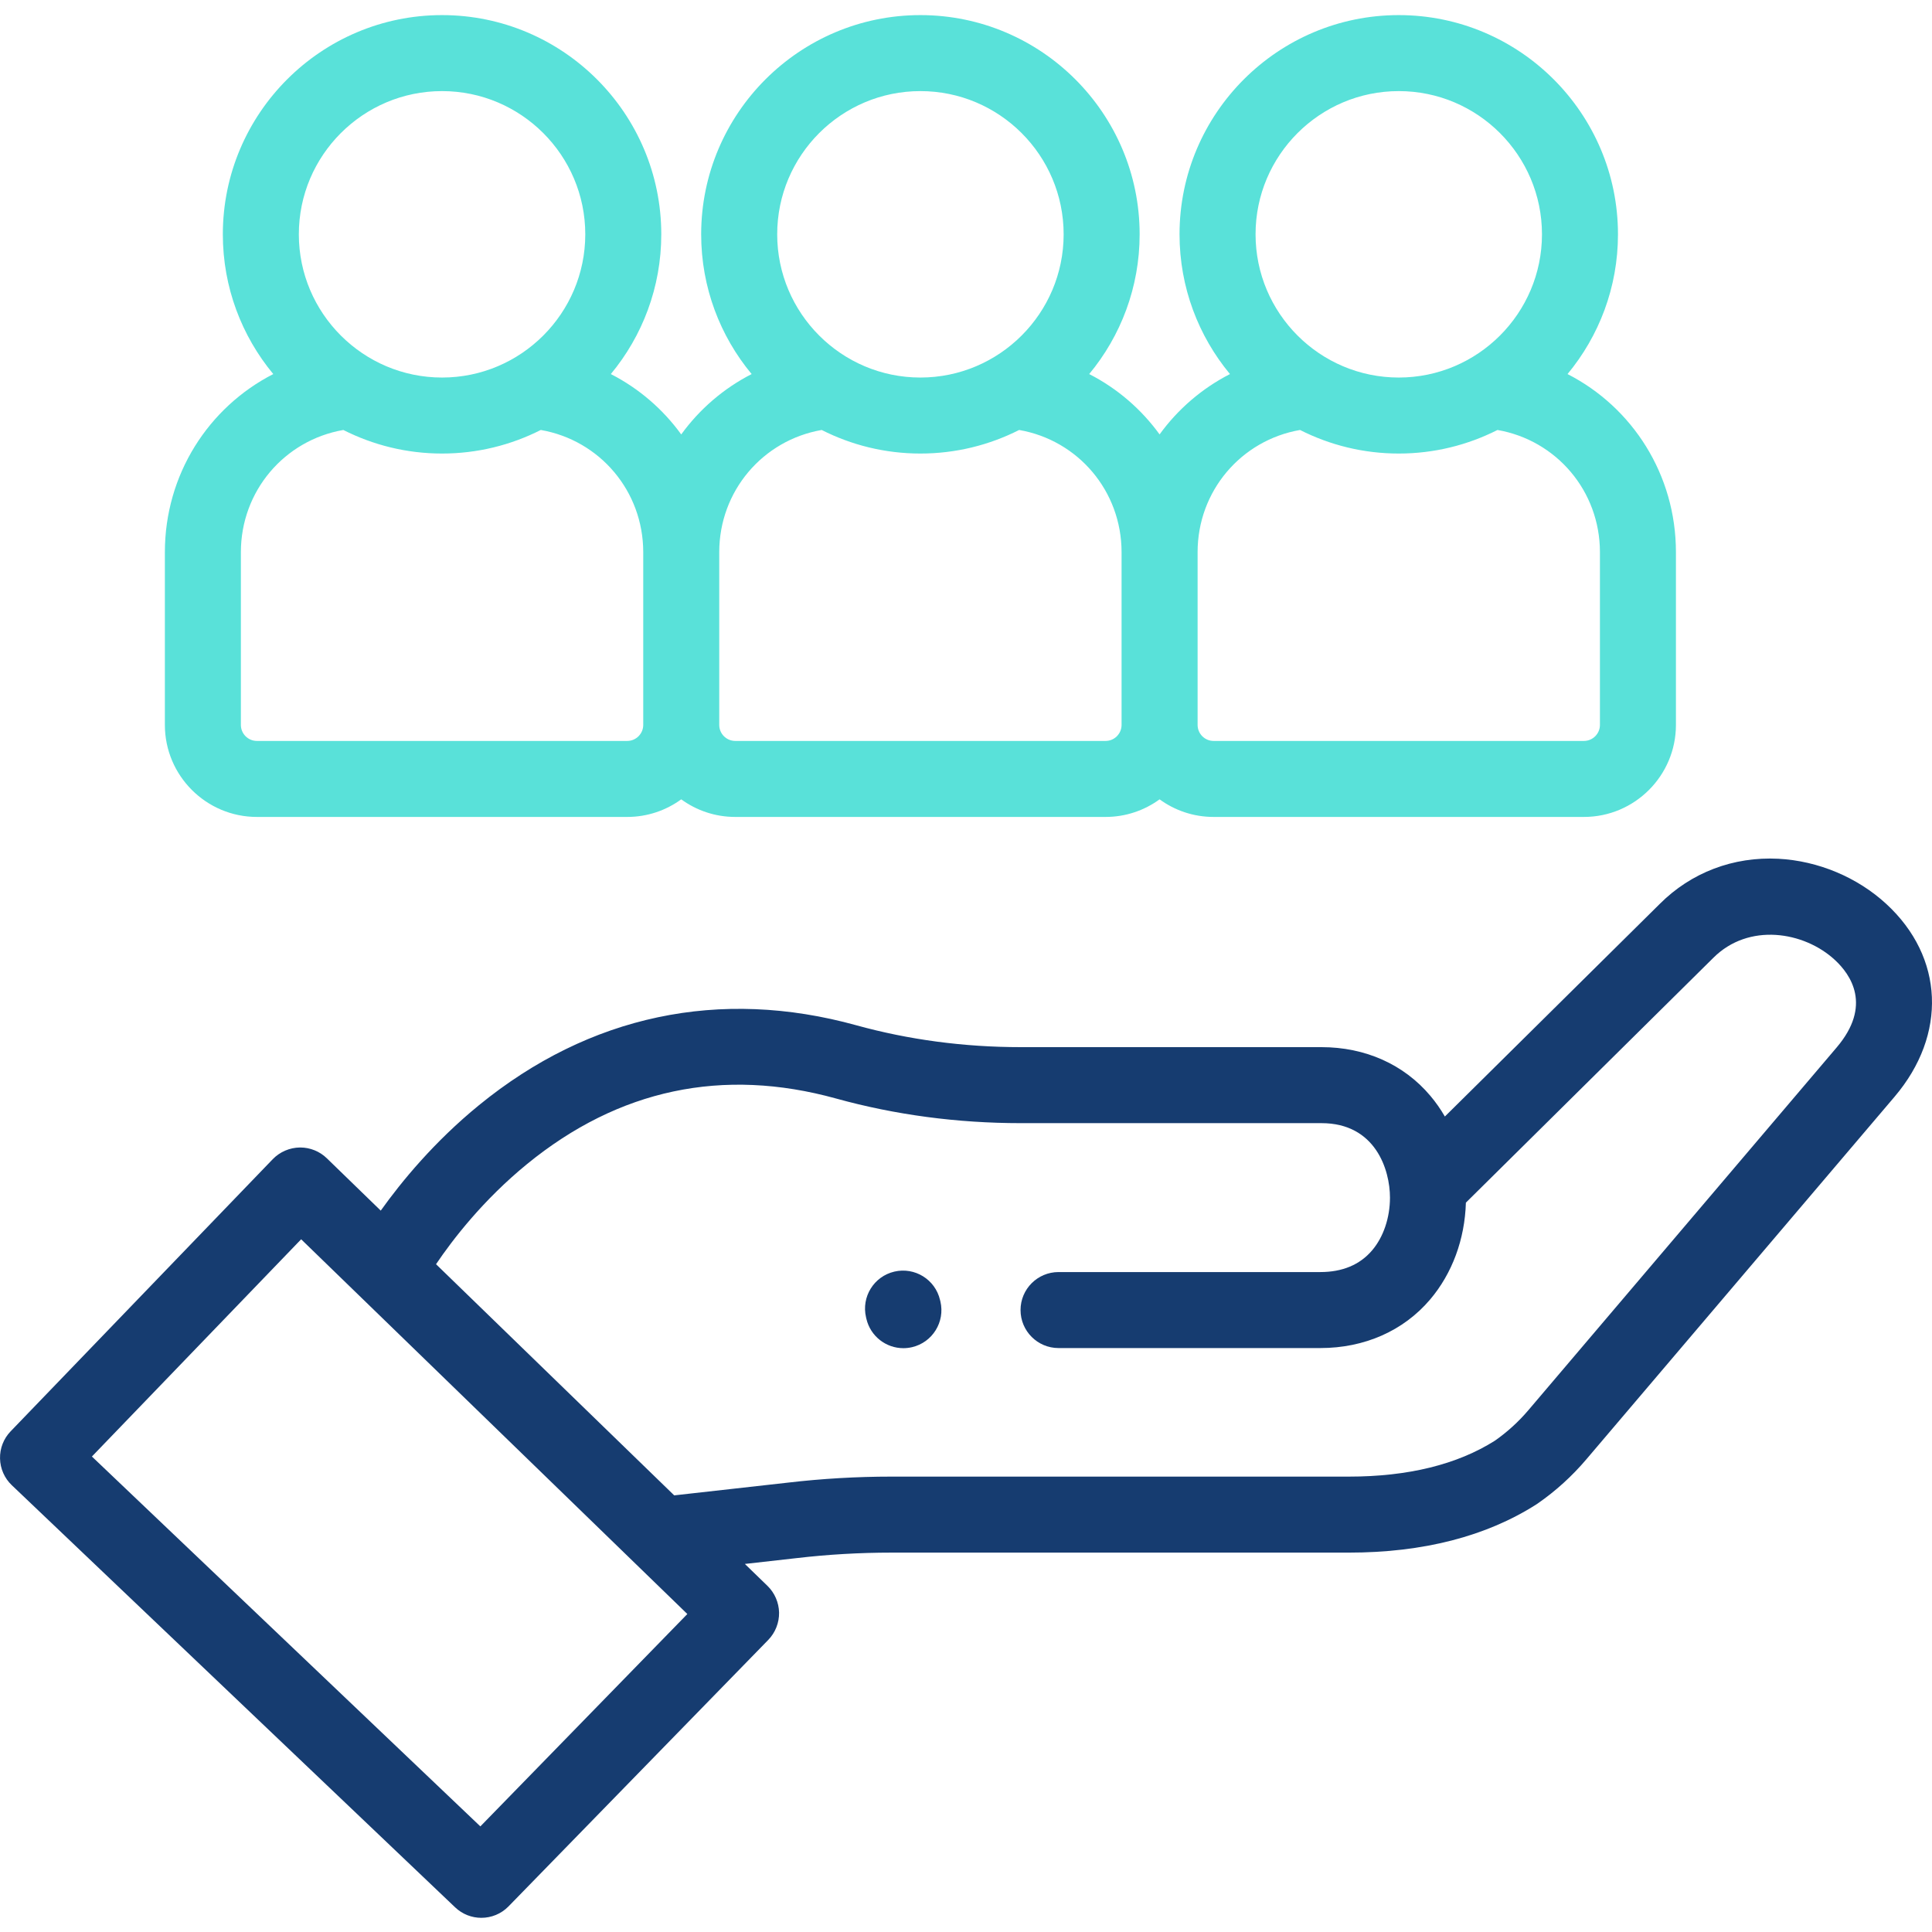
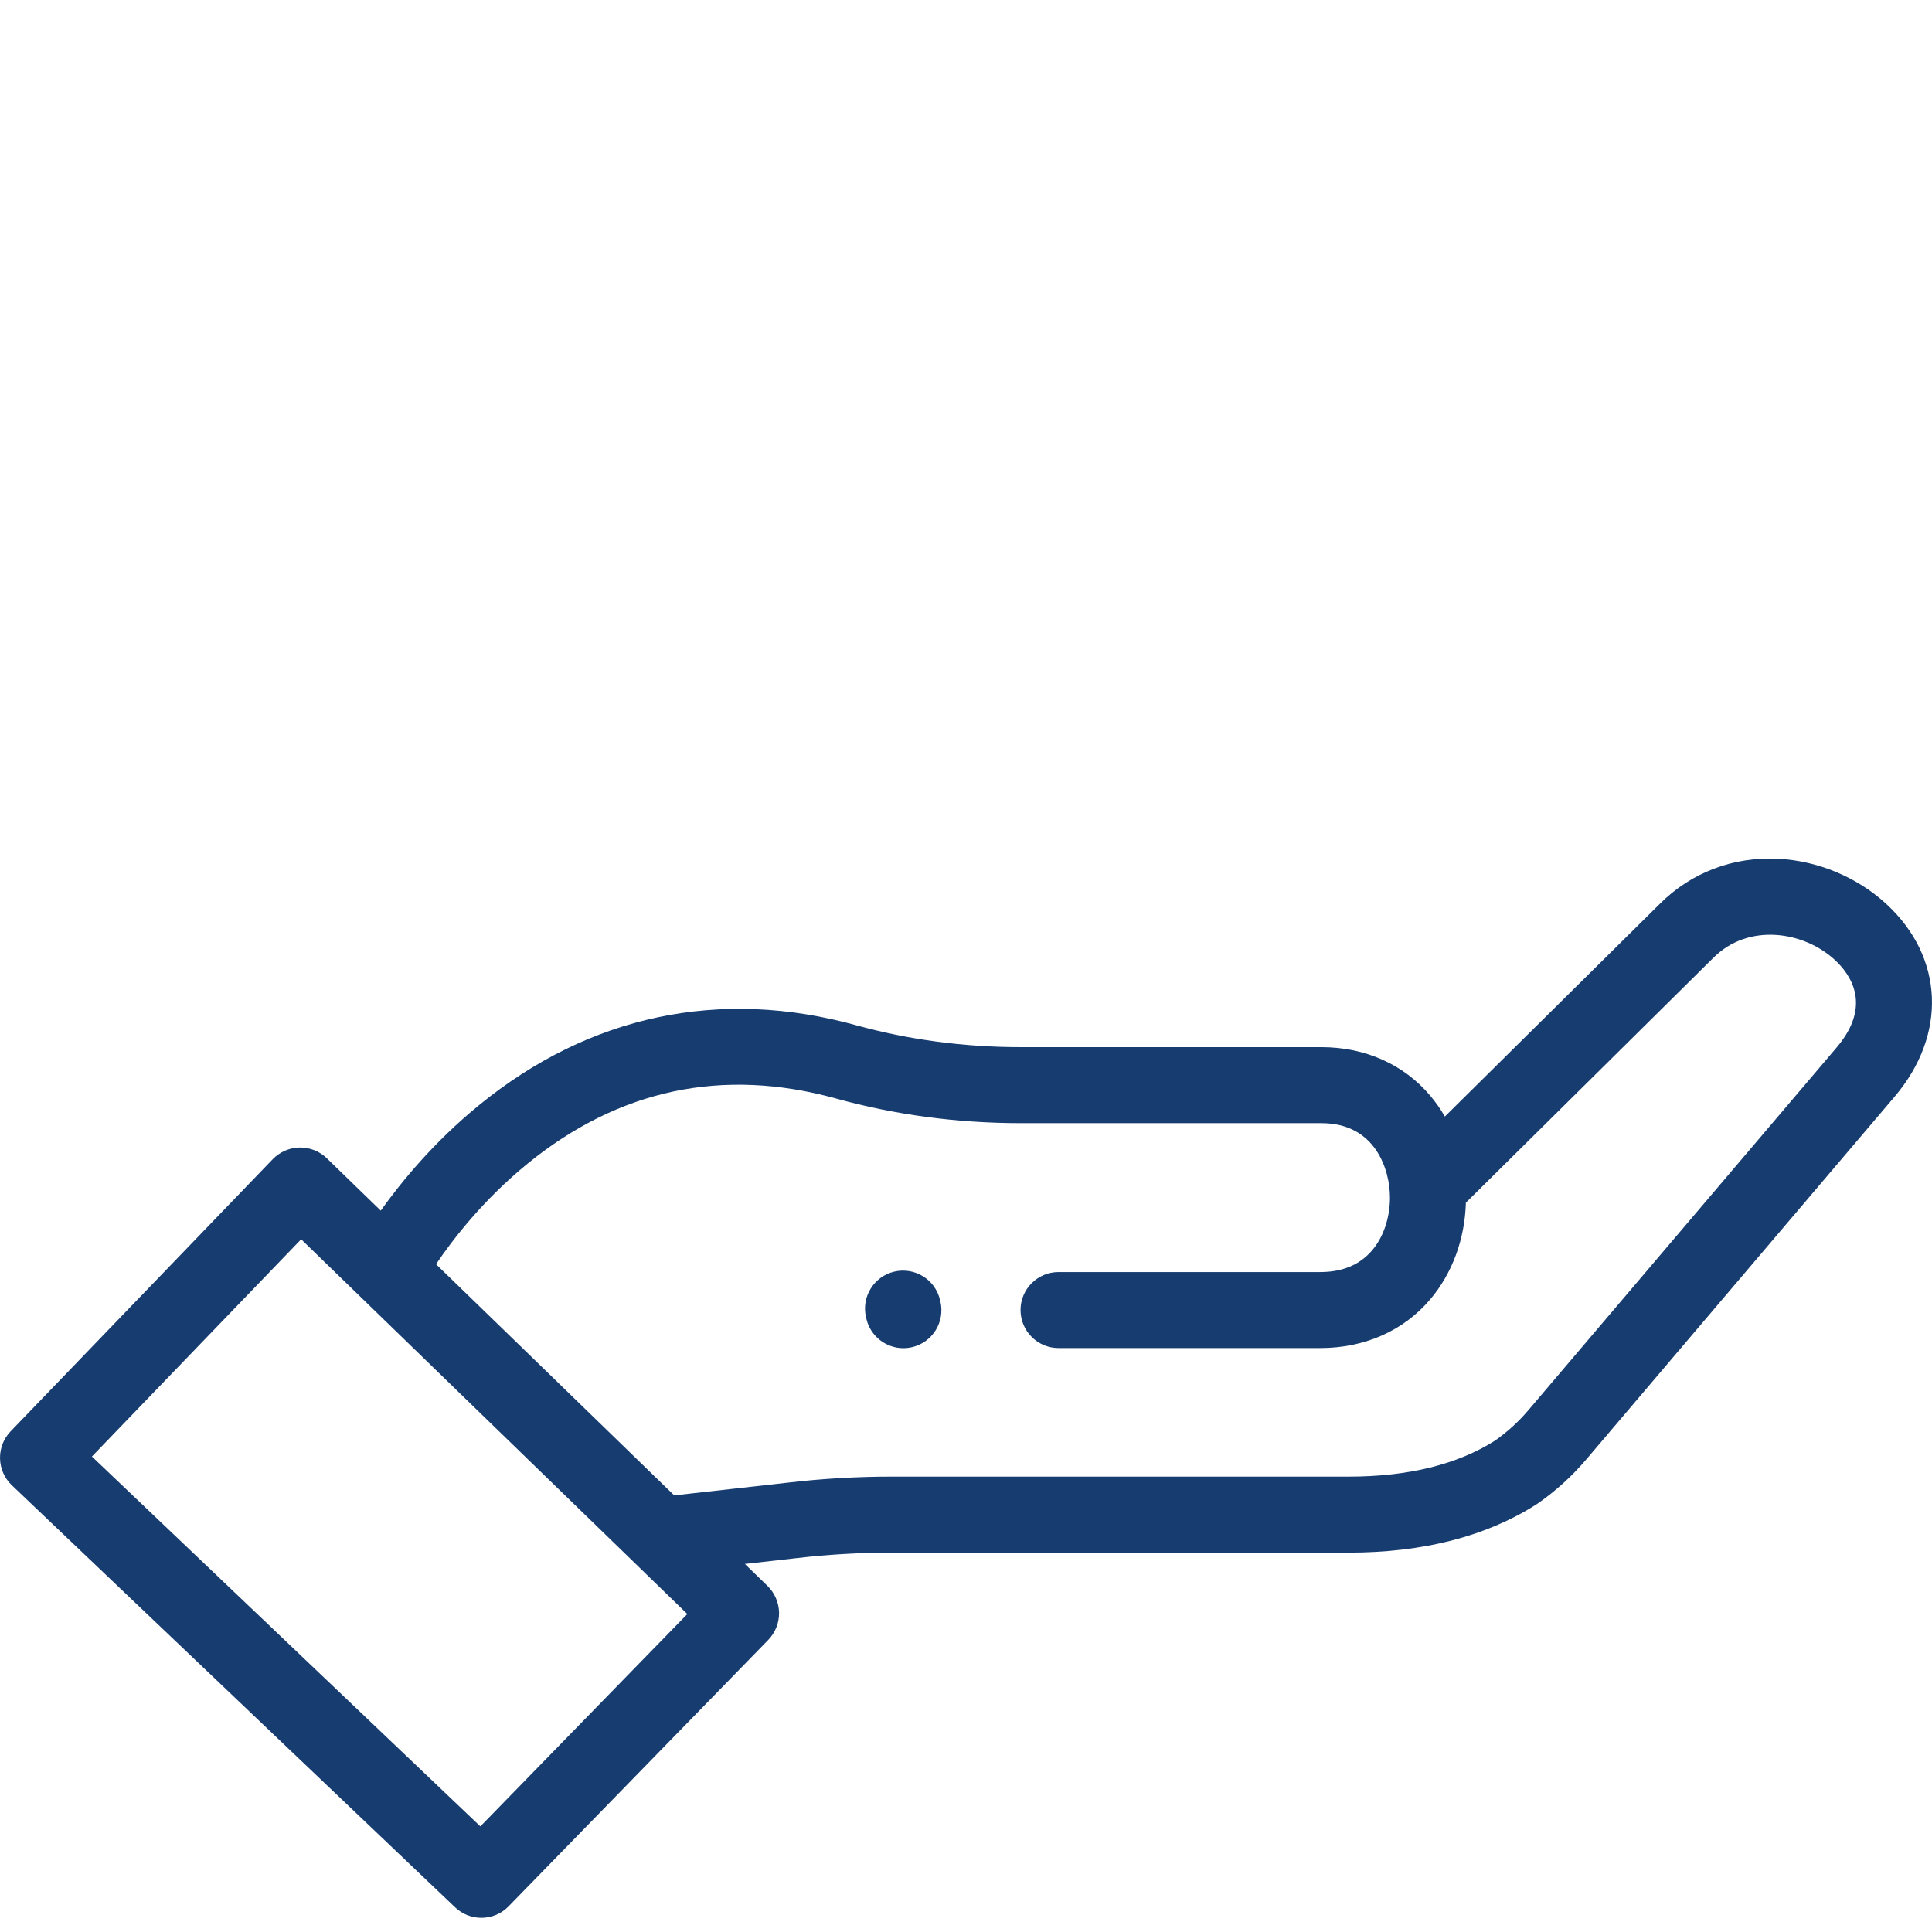
<svg xmlns="http://www.w3.org/2000/svg" width="65" height="65" viewBox="0 0 65 65" fill="none">
  <g clip-path="url(#clip0_680_449)">
    <path d="M63.464 30.414C62.491 29.516 61.168 28.962 59.833 28.892C58.317 28.814 56.896 29.354 55.839 30.413L48.611 37.564C48.468 37.317 48.305 37.083 48.122 36.867C47.233 35.811 45.933 35.23 44.461 35.23H34.344C32.436 35.23 30.575 34.982 28.812 34.495C24.217 33.224 19.828 34.152 16.117 37.181C14.608 38.413 13.507 39.753 12.81 40.73L10.996 38.969C10.758 38.737 10.434 38.606 10.102 38.606C10.099 38.606 10.096 38.606 10.093 38.606C9.749 38.609 9.415 38.752 9.176 39L0.358 48.155C0.122 48.4 -0.007 48.729 0.001 49.069C0.008 49.41 0.15 49.733 0.397 49.968L15.312 64.17C15.56 64.406 15.877 64.523 16.194 64.523C16.527 64.523 16.86 64.394 17.11 64.137L25.846 55.174C26.085 54.929 26.217 54.594 26.211 54.252C26.204 53.915 26.063 53.59 25.821 53.355L25.06 52.617L26.802 52.421C27.855 52.298 28.926 52.236 29.986 52.236H45.38C47.881 52.236 50.006 51.689 51.695 50.61C51.709 50.601 51.723 50.592 51.736 50.582C52.342 50.162 52.89 49.663 53.367 49.102L63.741 36.898C65.516 34.809 65.405 32.203 63.464 30.414V30.414ZM16.161 61.447L3.092 49.003L10.132 41.694L23.125 54.302L16.161 61.447ZM61.792 35.241L51.419 47.446C51.09 47.833 50.712 48.177 50.296 48.469C49.028 49.272 47.374 49.679 45.38 49.679H29.986C28.828 49.679 27.657 49.747 26.511 49.881L22.683 50.31L14.67 42.533C15.226 41.708 16.251 40.373 17.734 39.162C20.817 36.645 24.316 35.903 28.131 36.959C30.115 37.508 32.206 37.787 34.344 37.787H44.461C46.279 37.787 46.764 39.361 46.764 40.291C46.764 40.97 46.545 41.617 46.165 42.065C45.752 42.551 45.166 42.797 44.421 42.797H35.614C34.908 42.797 34.335 43.369 34.335 44.075C34.335 44.782 34.908 45.354 35.614 45.354H44.421C45.908 45.354 47.219 44.774 48.114 43.721C48.858 42.845 49.283 41.693 49.318 40.462L57.642 32.226C58.832 31.036 60.691 31.335 61.73 32.294C62.268 32.79 62.991 33.831 61.792 35.241V35.241Z" fill="#163C70" />
    <path d="M31.626 43.735C31.465 43.047 30.777 42.621 30.089 42.782C29.402 42.943 28.975 43.631 29.137 44.319L29.149 44.371C29.287 44.96 29.812 45.358 30.392 45.358C30.489 45.358 30.587 45.347 30.686 45.324C31.373 45.163 31.8 44.474 31.639 43.787L31.626 43.735Z" fill="#163C70" />
-     <path d="M8.643 27.485H21.102C21.78 27.485 22.408 27.265 22.919 26.893C23.43 27.265 24.058 27.485 24.736 27.485H37.196C37.874 27.485 38.502 27.265 39.013 26.893C39.524 27.265 40.151 27.485 40.83 27.485H53.289C54.996 27.485 56.385 26.096 56.385 24.389V18.579C56.385 15.97 54.924 13.703 52.738 12.585C53.797 11.307 54.435 9.669 54.435 7.883C54.435 3.817 51.127 0.508 47.06 0.508C42.993 0.508 39.684 3.817 39.684 7.883C39.684 9.669 40.322 11.308 41.381 12.585C40.436 13.069 39.627 13.768 39.013 14.615C38.398 13.767 37.59 13.068 36.645 12.585C37.704 11.308 38.342 9.669 38.342 7.883C38.342 3.817 35.033 0.508 30.966 0.508C26.899 0.508 23.59 3.817 23.59 7.883C23.59 9.669 24.228 11.308 25.288 12.585C24.342 13.069 23.534 13.768 22.919 14.616C22.305 13.768 21.496 13.069 20.551 12.585C21.61 11.308 22.248 9.669 22.248 7.884C22.248 3.817 18.939 0.508 14.872 0.508C10.806 0.508 7.497 3.817 7.497 7.884C7.497 9.669 8.135 11.308 9.194 12.585C7.008 13.704 5.547 15.971 5.547 18.58V24.389C5.547 26.096 6.936 27.485 8.643 27.485V27.485ZM47.06 3.065C49.717 3.065 51.878 5.226 51.878 7.883C51.878 10.54 49.717 12.702 47.06 12.702C44.403 12.702 42.242 10.541 42.242 7.883C42.241 5.226 44.403 3.065 47.06 3.065ZM43.738 14.466C44.737 14.972 45.865 15.259 47.06 15.259C48.254 15.259 49.382 14.972 50.381 14.466C52.368 14.812 53.828 16.524 53.828 18.579V24.389C53.828 24.686 53.586 24.928 53.289 24.928H40.83C40.533 24.928 40.292 24.686 40.292 24.389V18.579C40.291 16.525 41.751 14.812 43.738 14.466ZM30.966 3.065C33.623 3.065 35.785 5.226 35.785 7.883C35.785 10.54 33.623 12.702 30.966 12.702C28.309 12.702 26.148 10.541 26.148 7.883C26.148 5.226 28.309 3.065 30.966 3.065ZM27.645 14.466C28.643 14.972 29.772 15.259 30.966 15.259C32.161 15.259 33.289 14.972 34.288 14.466C36.275 14.812 37.734 16.524 37.734 18.579V24.389C37.734 24.686 37.493 24.928 37.196 24.928H24.737C24.44 24.928 24.198 24.686 24.198 24.389V18.579C24.198 16.525 25.658 14.812 27.645 14.466ZM14.873 3.065C17.529 3.065 19.691 5.226 19.691 7.883C19.691 10.54 17.529 12.702 14.873 12.702C12.216 12.702 10.054 10.54 10.054 7.883C10.054 5.226 12.216 3.065 14.873 3.065ZM8.104 18.579C8.104 16.525 9.564 14.812 11.551 14.466C12.55 14.972 13.678 15.259 14.873 15.259C16.067 15.259 17.195 14.972 18.194 14.466C20.181 14.812 21.641 16.524 21.641 18.579V24.389C21.641 24.686 21.399 24.928 21.102 24.928H8.643C8.346 24.928 8.104 24.686 8.104 24.389V18.579Z" fill="#59E1D9" />
  </g>
  <defs>
    <clipPath id="clip0_680_449">
      <rect width="65" height="65" fill="white" />
    </clipPath>
  </defs>
</svg>